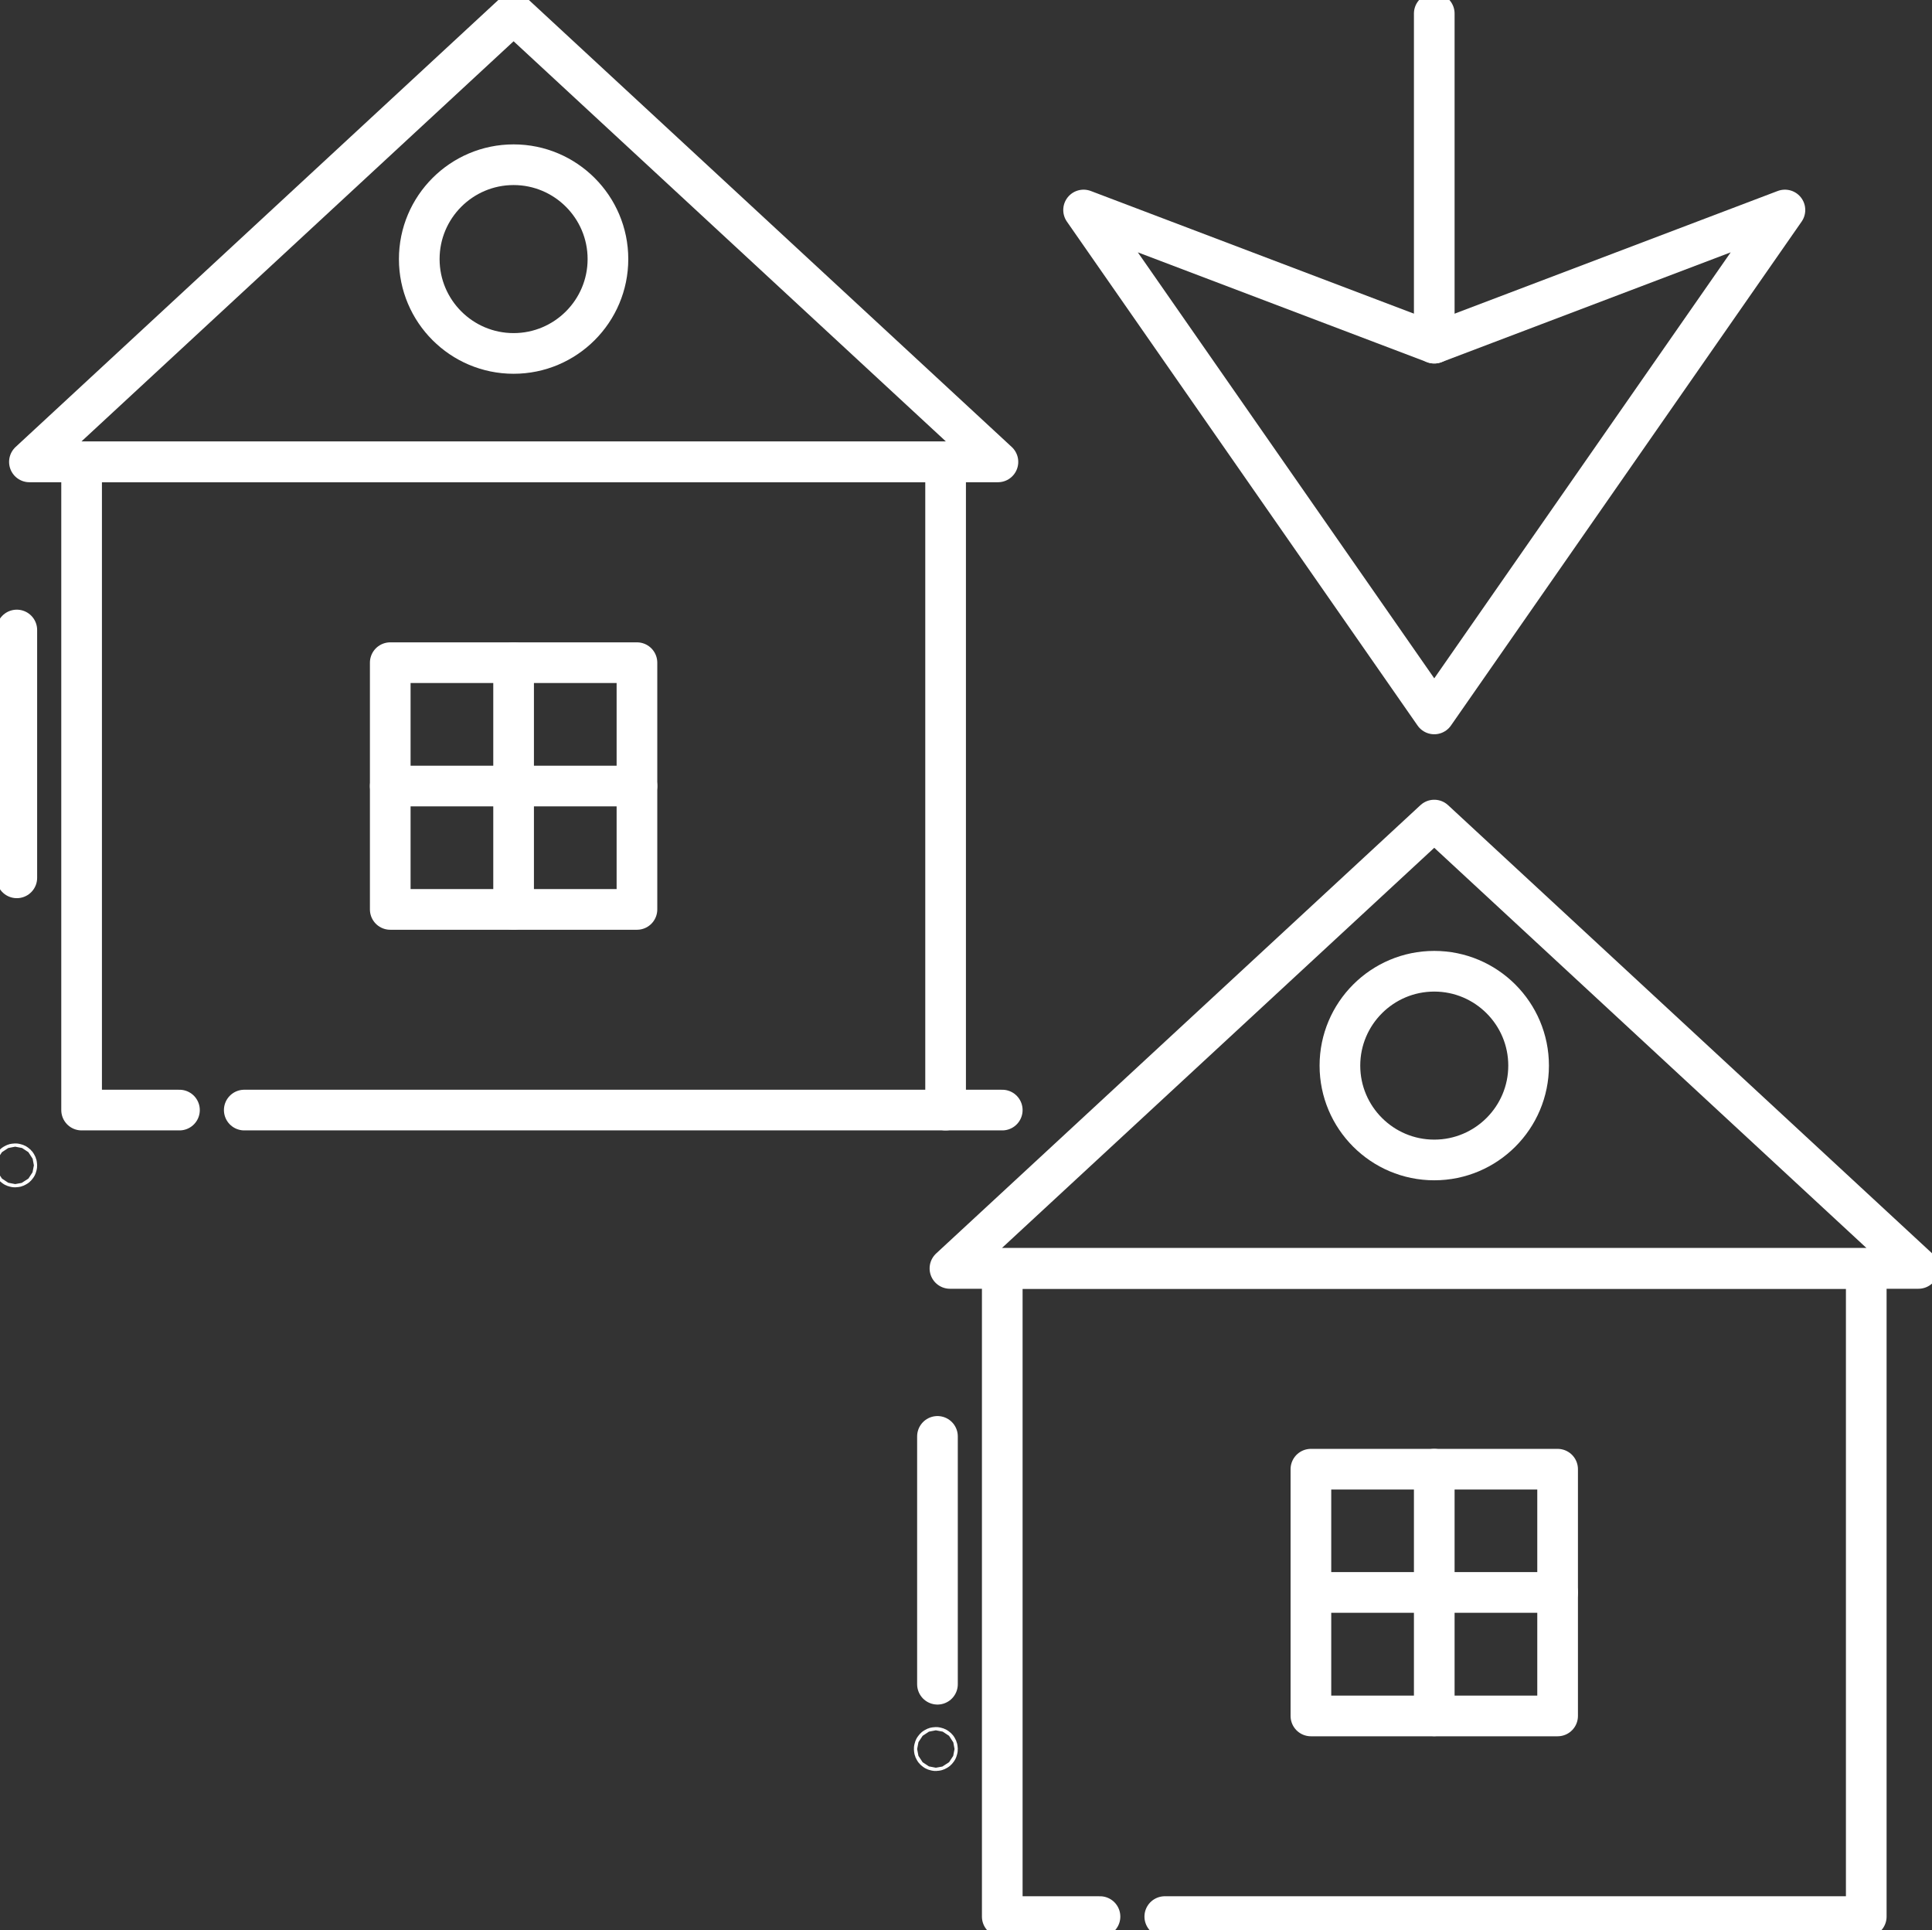
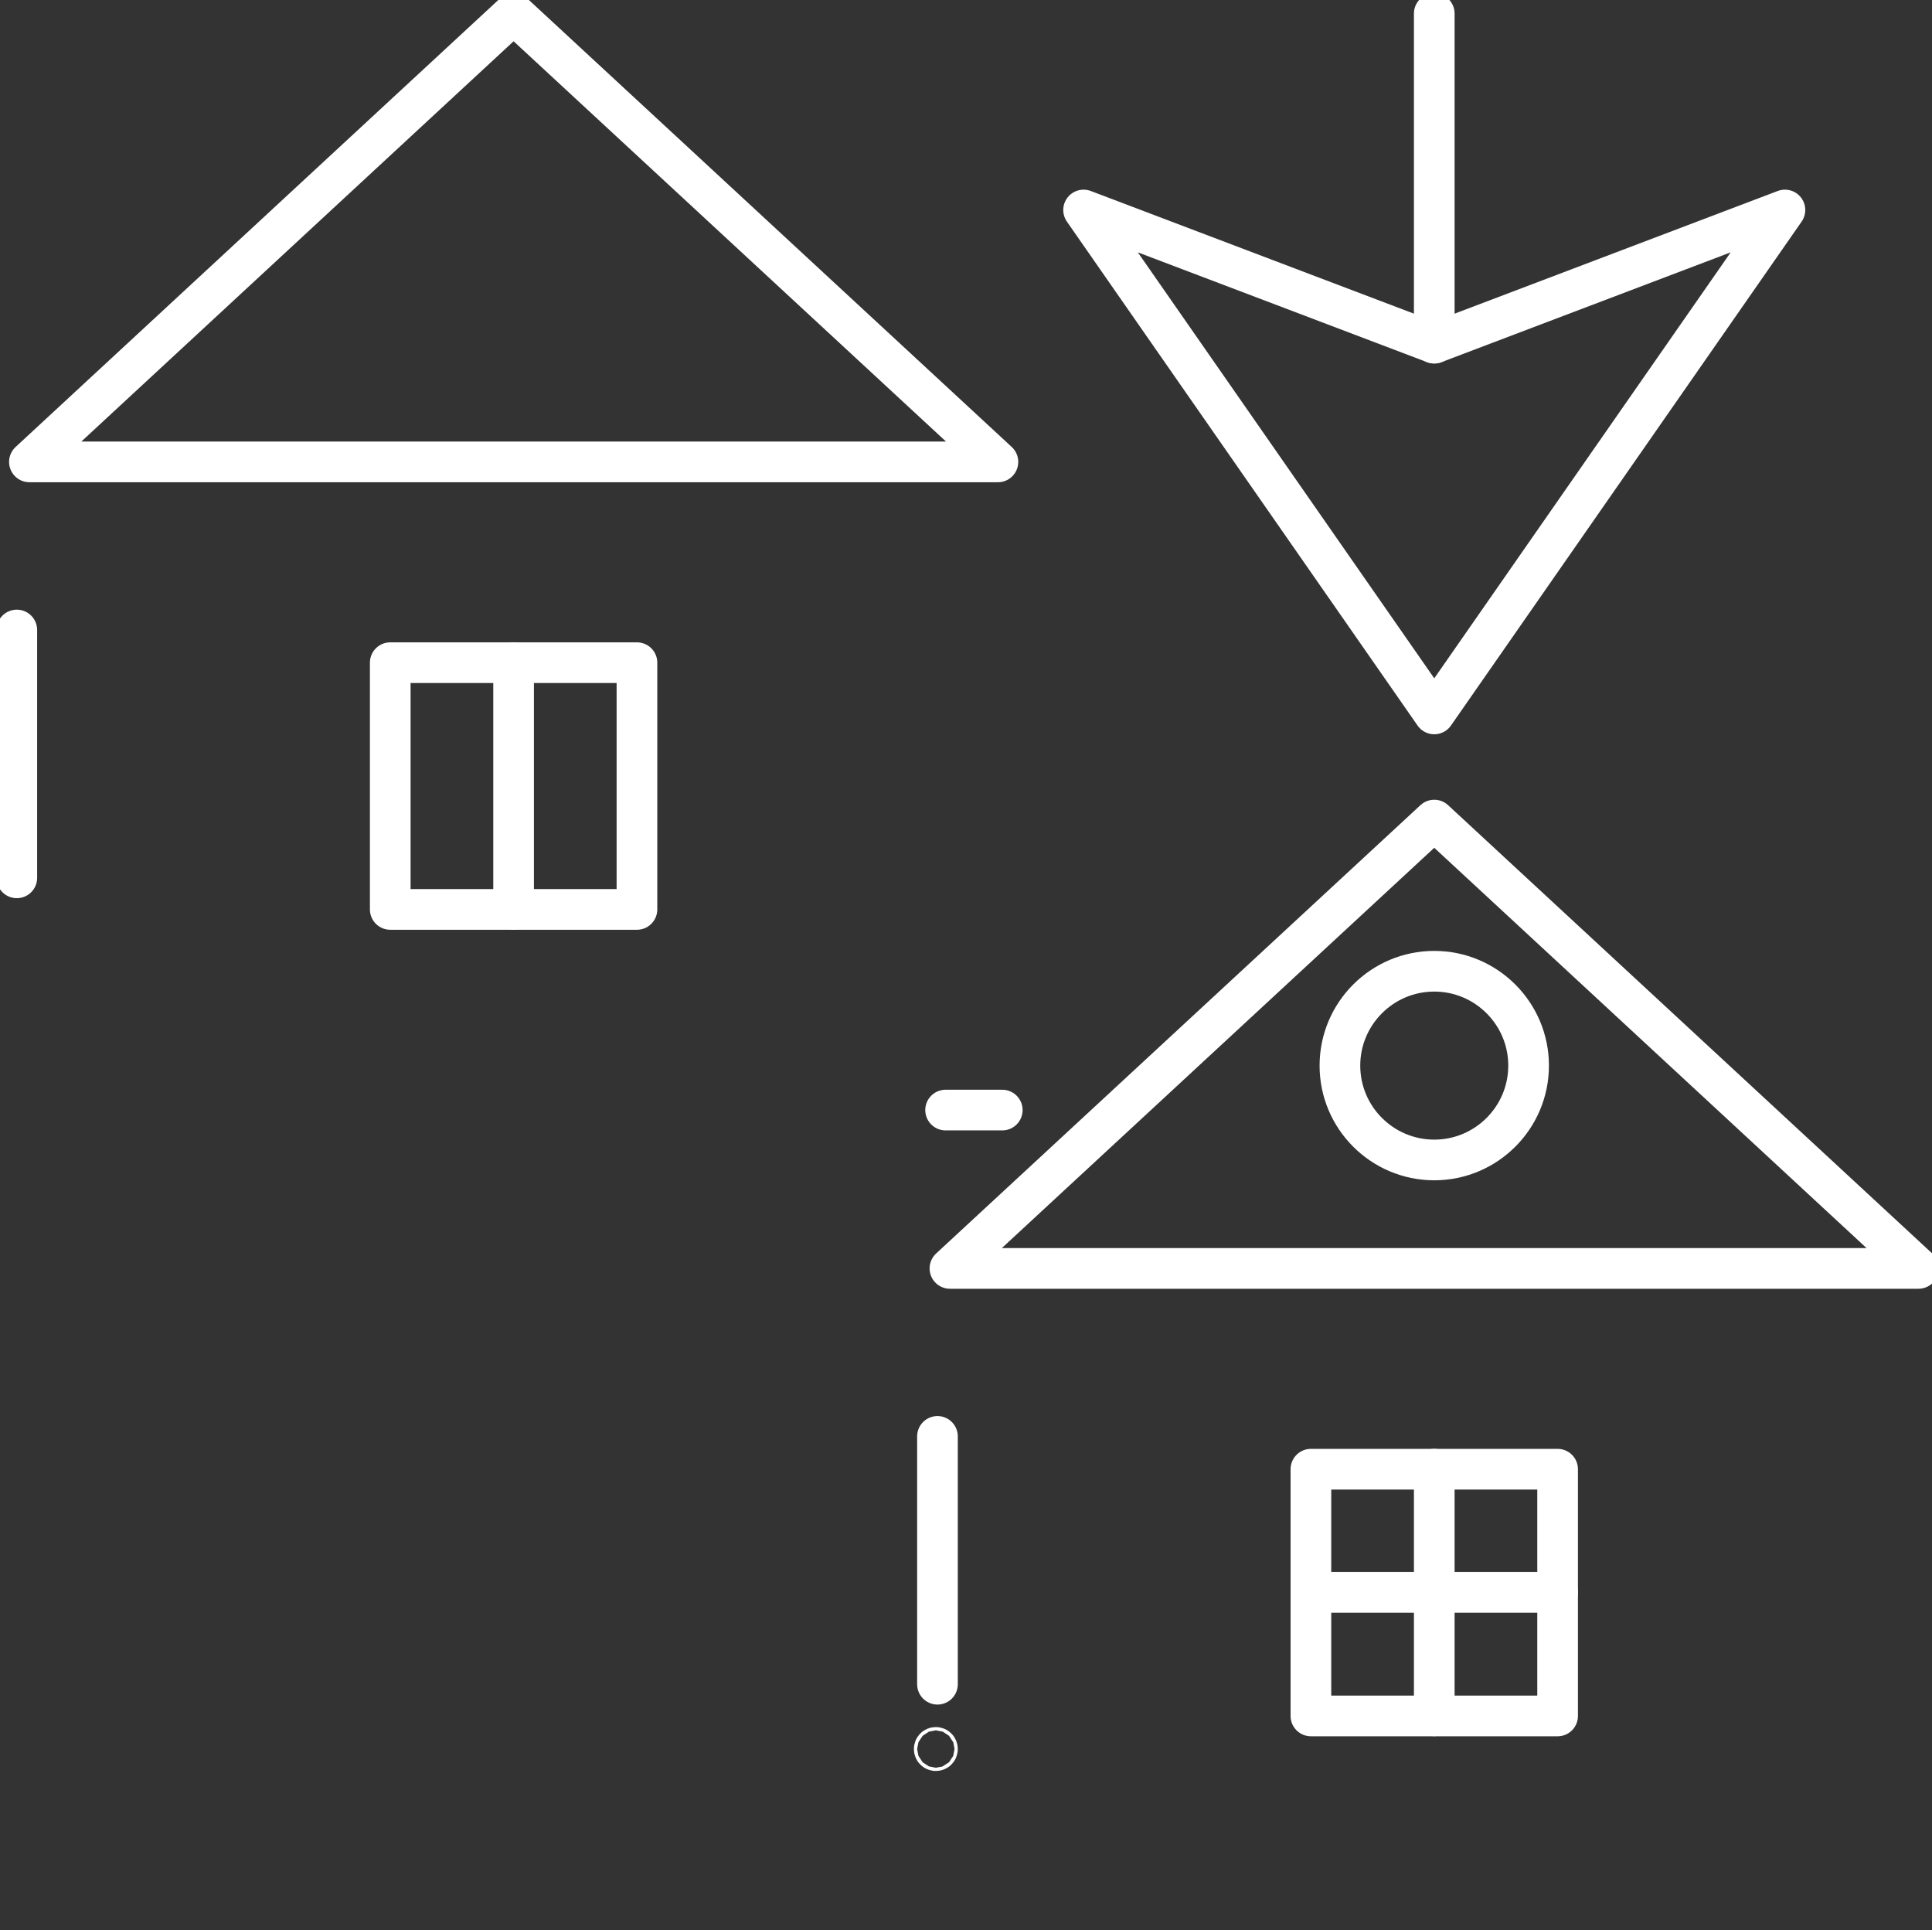
<svg xmlns="http://www.w3.org/2000/svg" id="_圖層_2" data-name="圖層 2" viewBox="0 0 142.53 142.37">
  <rect x="0" y="0" width="142.53" height="142.37" fill="#333333" stroke="none" />
  <defs>
    <style>
      .cls-1 {
        fill: none;
        stroke: #fff;
        stroke-linecap: round;
        stroke-linejoin: round;
        stroke-width: 3px;
      }
    </style>
  </defs>
  <polygon class="cls-1" points="105.81 52.66 131.68 15.49 105.81 25.31 79.94 15.49 105.81 52.66" />
-   <path class="cls-1" d="M1,85.96c0-.07.05-.12.12-.12s.12.05.12.12-.05.12-.12.12-.12-.05-.12-.12Z" />
  <g>
    <line class="cls-1" x1="1.24" y1="46.47" x2="1.24" y2="64.75" />
    <g>
      <g>
        <polygon class="cls-1" points="2.17 34.07 37.89 1 73.62 34.07 2.17 34.07" />
-         <polyline class="cls-1" points="13.24 81.88 6.02 81.88 6.02 34.07 69.76 34.07 69.76 81.88 18.02 81.88" />
        <rect class="cls-1" x="28.79" y="48.88" width="18.2" height="18.2" />
      </g>
      <line class="cls-1" x1="37.89" y1="48.88" x2="37.89" y2="67.08" />
-       <line class="cls-1" x1="28.79" y1="57.98" x2="46.99" y2="57.98" />
    </g>
  </g>
  <g>
    <line class="cls-1" x1="69.16" y1="105.95" x2="69.16" y2="124.23" />
    <path class="cls-1" d="M68.92,129.01c0-.07.05-.12.12-.12s.12.05.12.12-.05.12-.12.12-.12-.05-.12-.12Z" />
    <g>
      <polygon class="cls-1" points="70.08 93.56 105.81 60.49 141.53 93.56 70.08 93.56" />
-       <polyline class="cls-1" points="81.15 141.37 73.94 141.37 73.94 93.56 137.68 93.56 137.68 141.37 85.93 141.37" />
      <rect class="cls-1" x="96.71" y="108.37" width="18.2" height="18.2" />
    </g>
    <line class="cls-1" x1="105.81" y1="108.37" x2="105.81" y2="126.56" />
    <line class="cls-1" x1="96.71" y1="117.46" x2="114.91" y2="117.46" />
  </g>
  <line class="cls-1" x1="105.81" y1="25.31" x2="105.81" y2="1" />
-   <path class="cls-1" d="M44.85,19.11c0,3.84-3.12,6.96-6.96,6.96s-6.96-3.12-6.96-6.96,3.12-6.96,6.96-6.96,6.96,3.12,6.96,6.96Z" />
  <path class="cls-1" d="M112.77,78.6c0,3.84-3.12,6.96-6.96,6.96s-6.96-3.12-6.96-6.96,3.12-6.96,6.96-6.96,6.96,3.12,6.96,6.96Z" />
  <line class="cls-1" x1="69.76" y1="81.88" x2="73.94" y2="81.88" />
</svg>